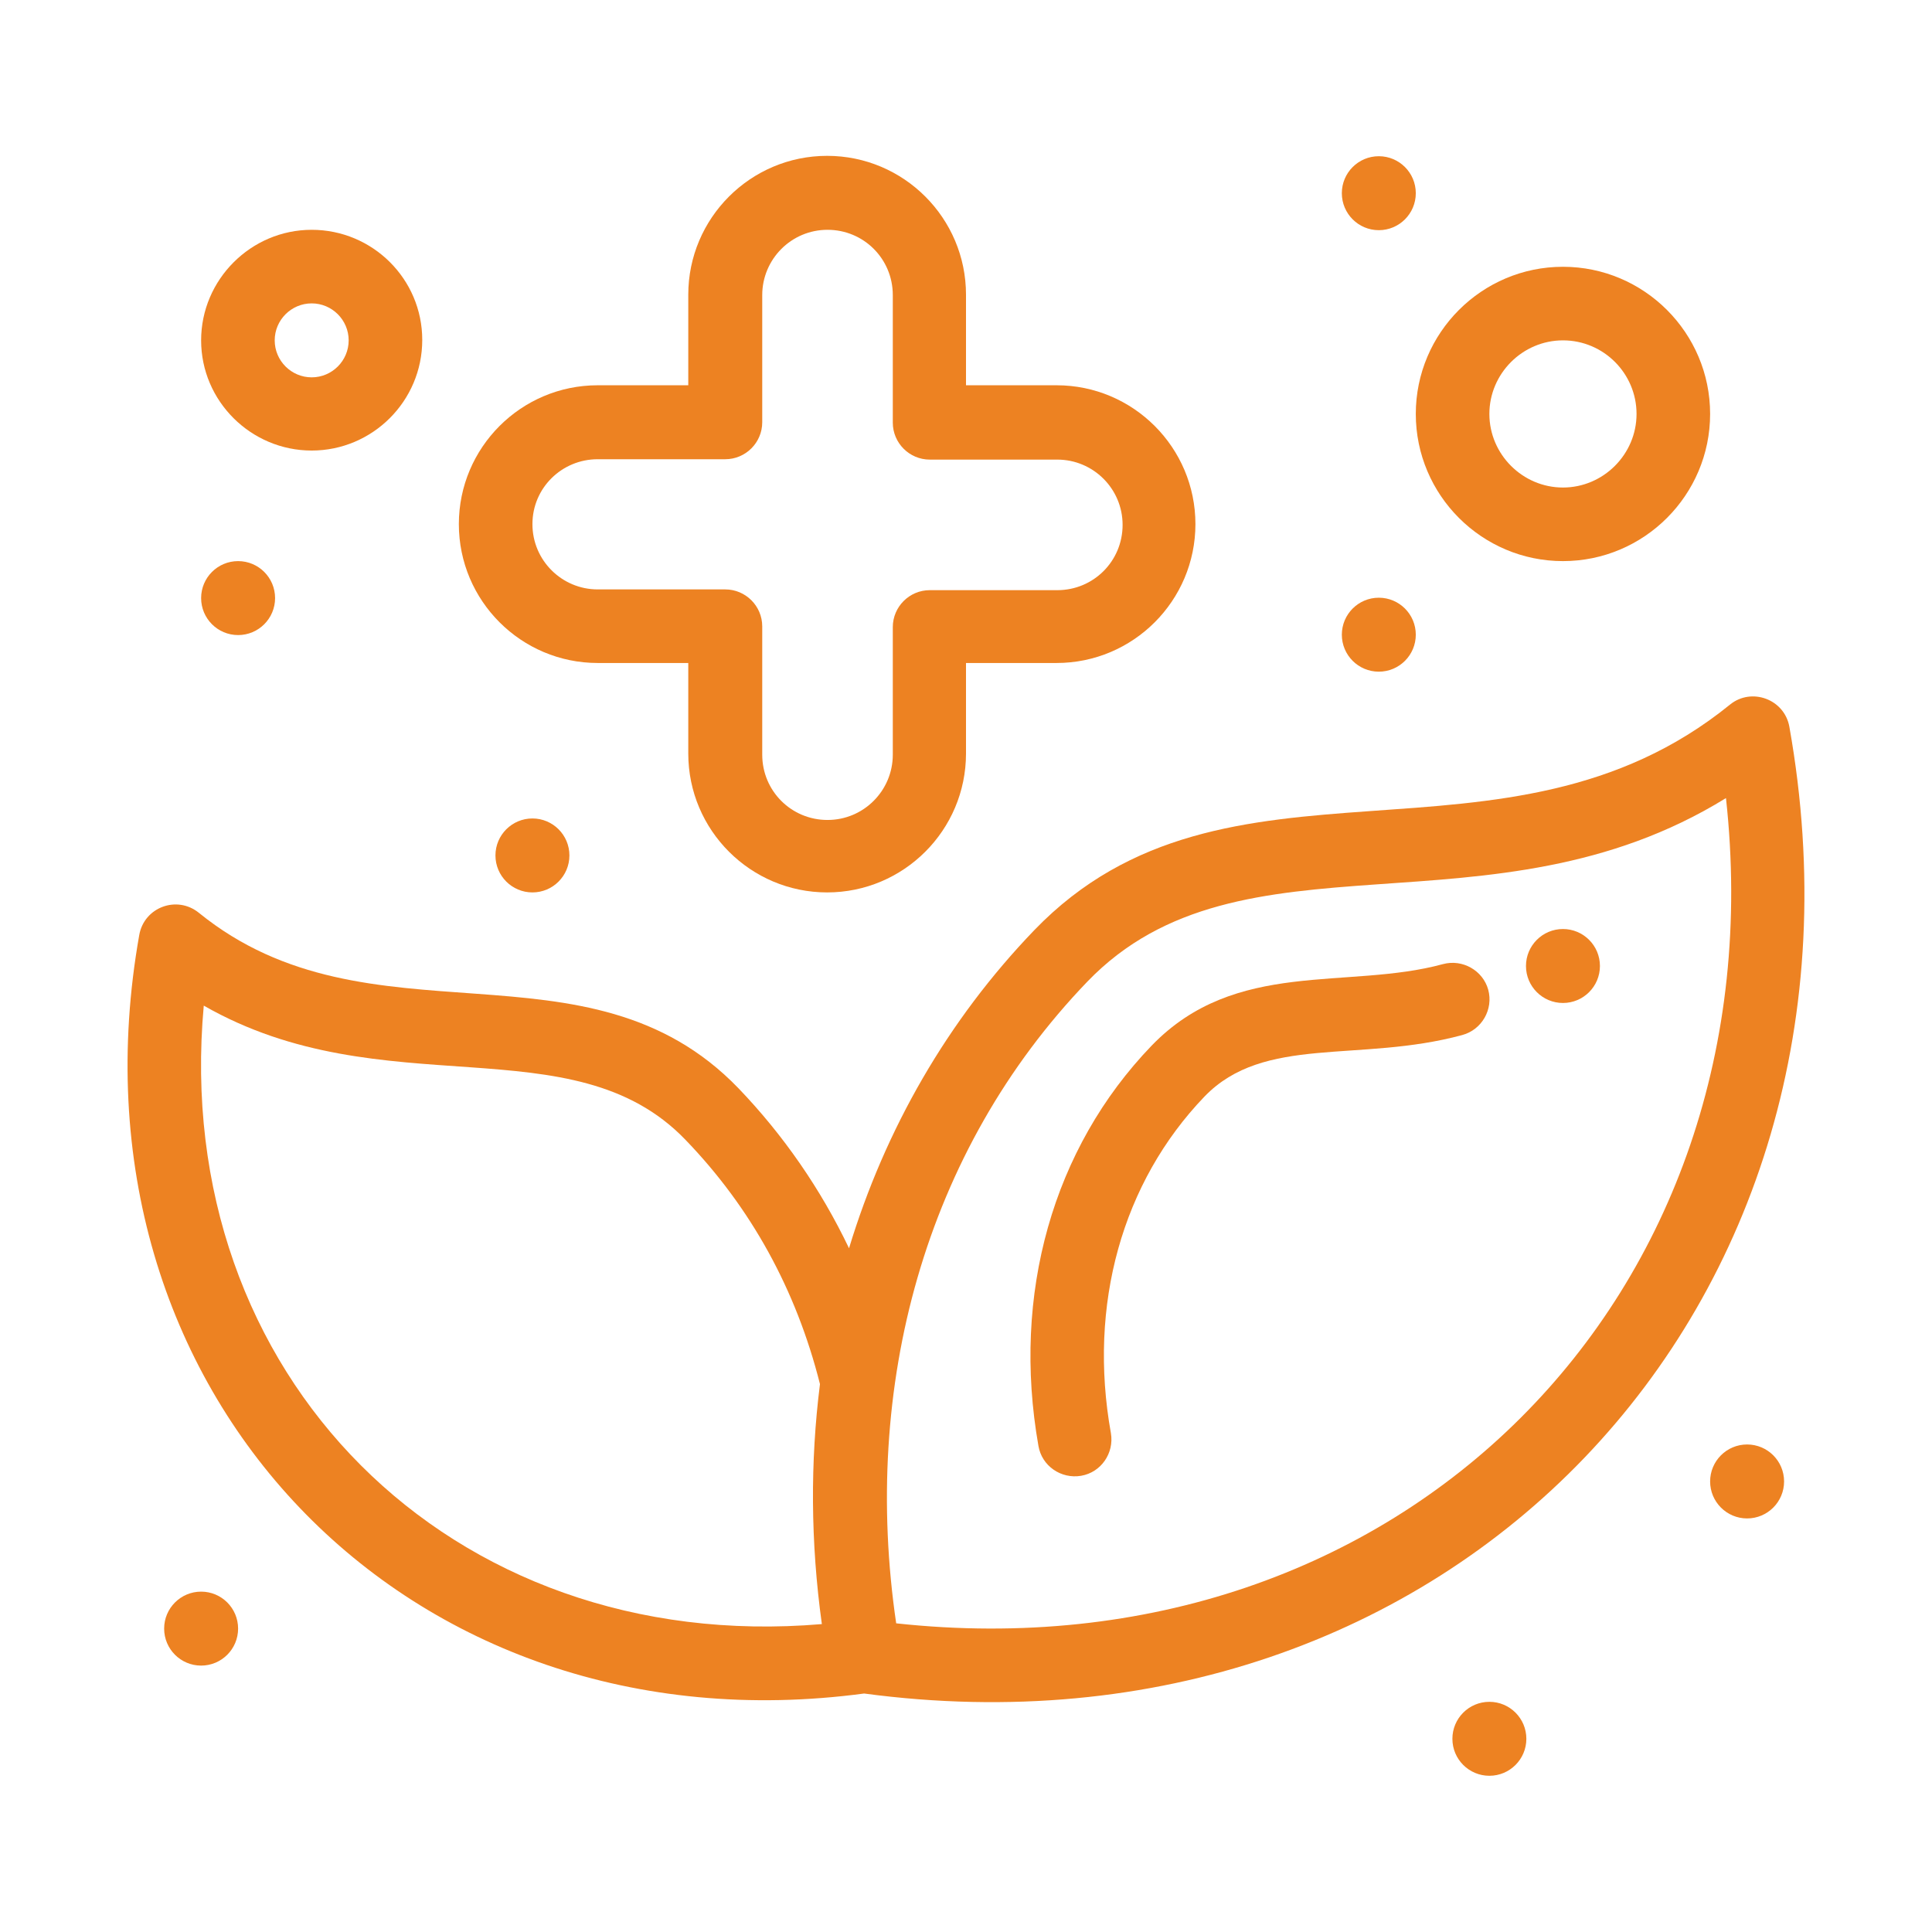
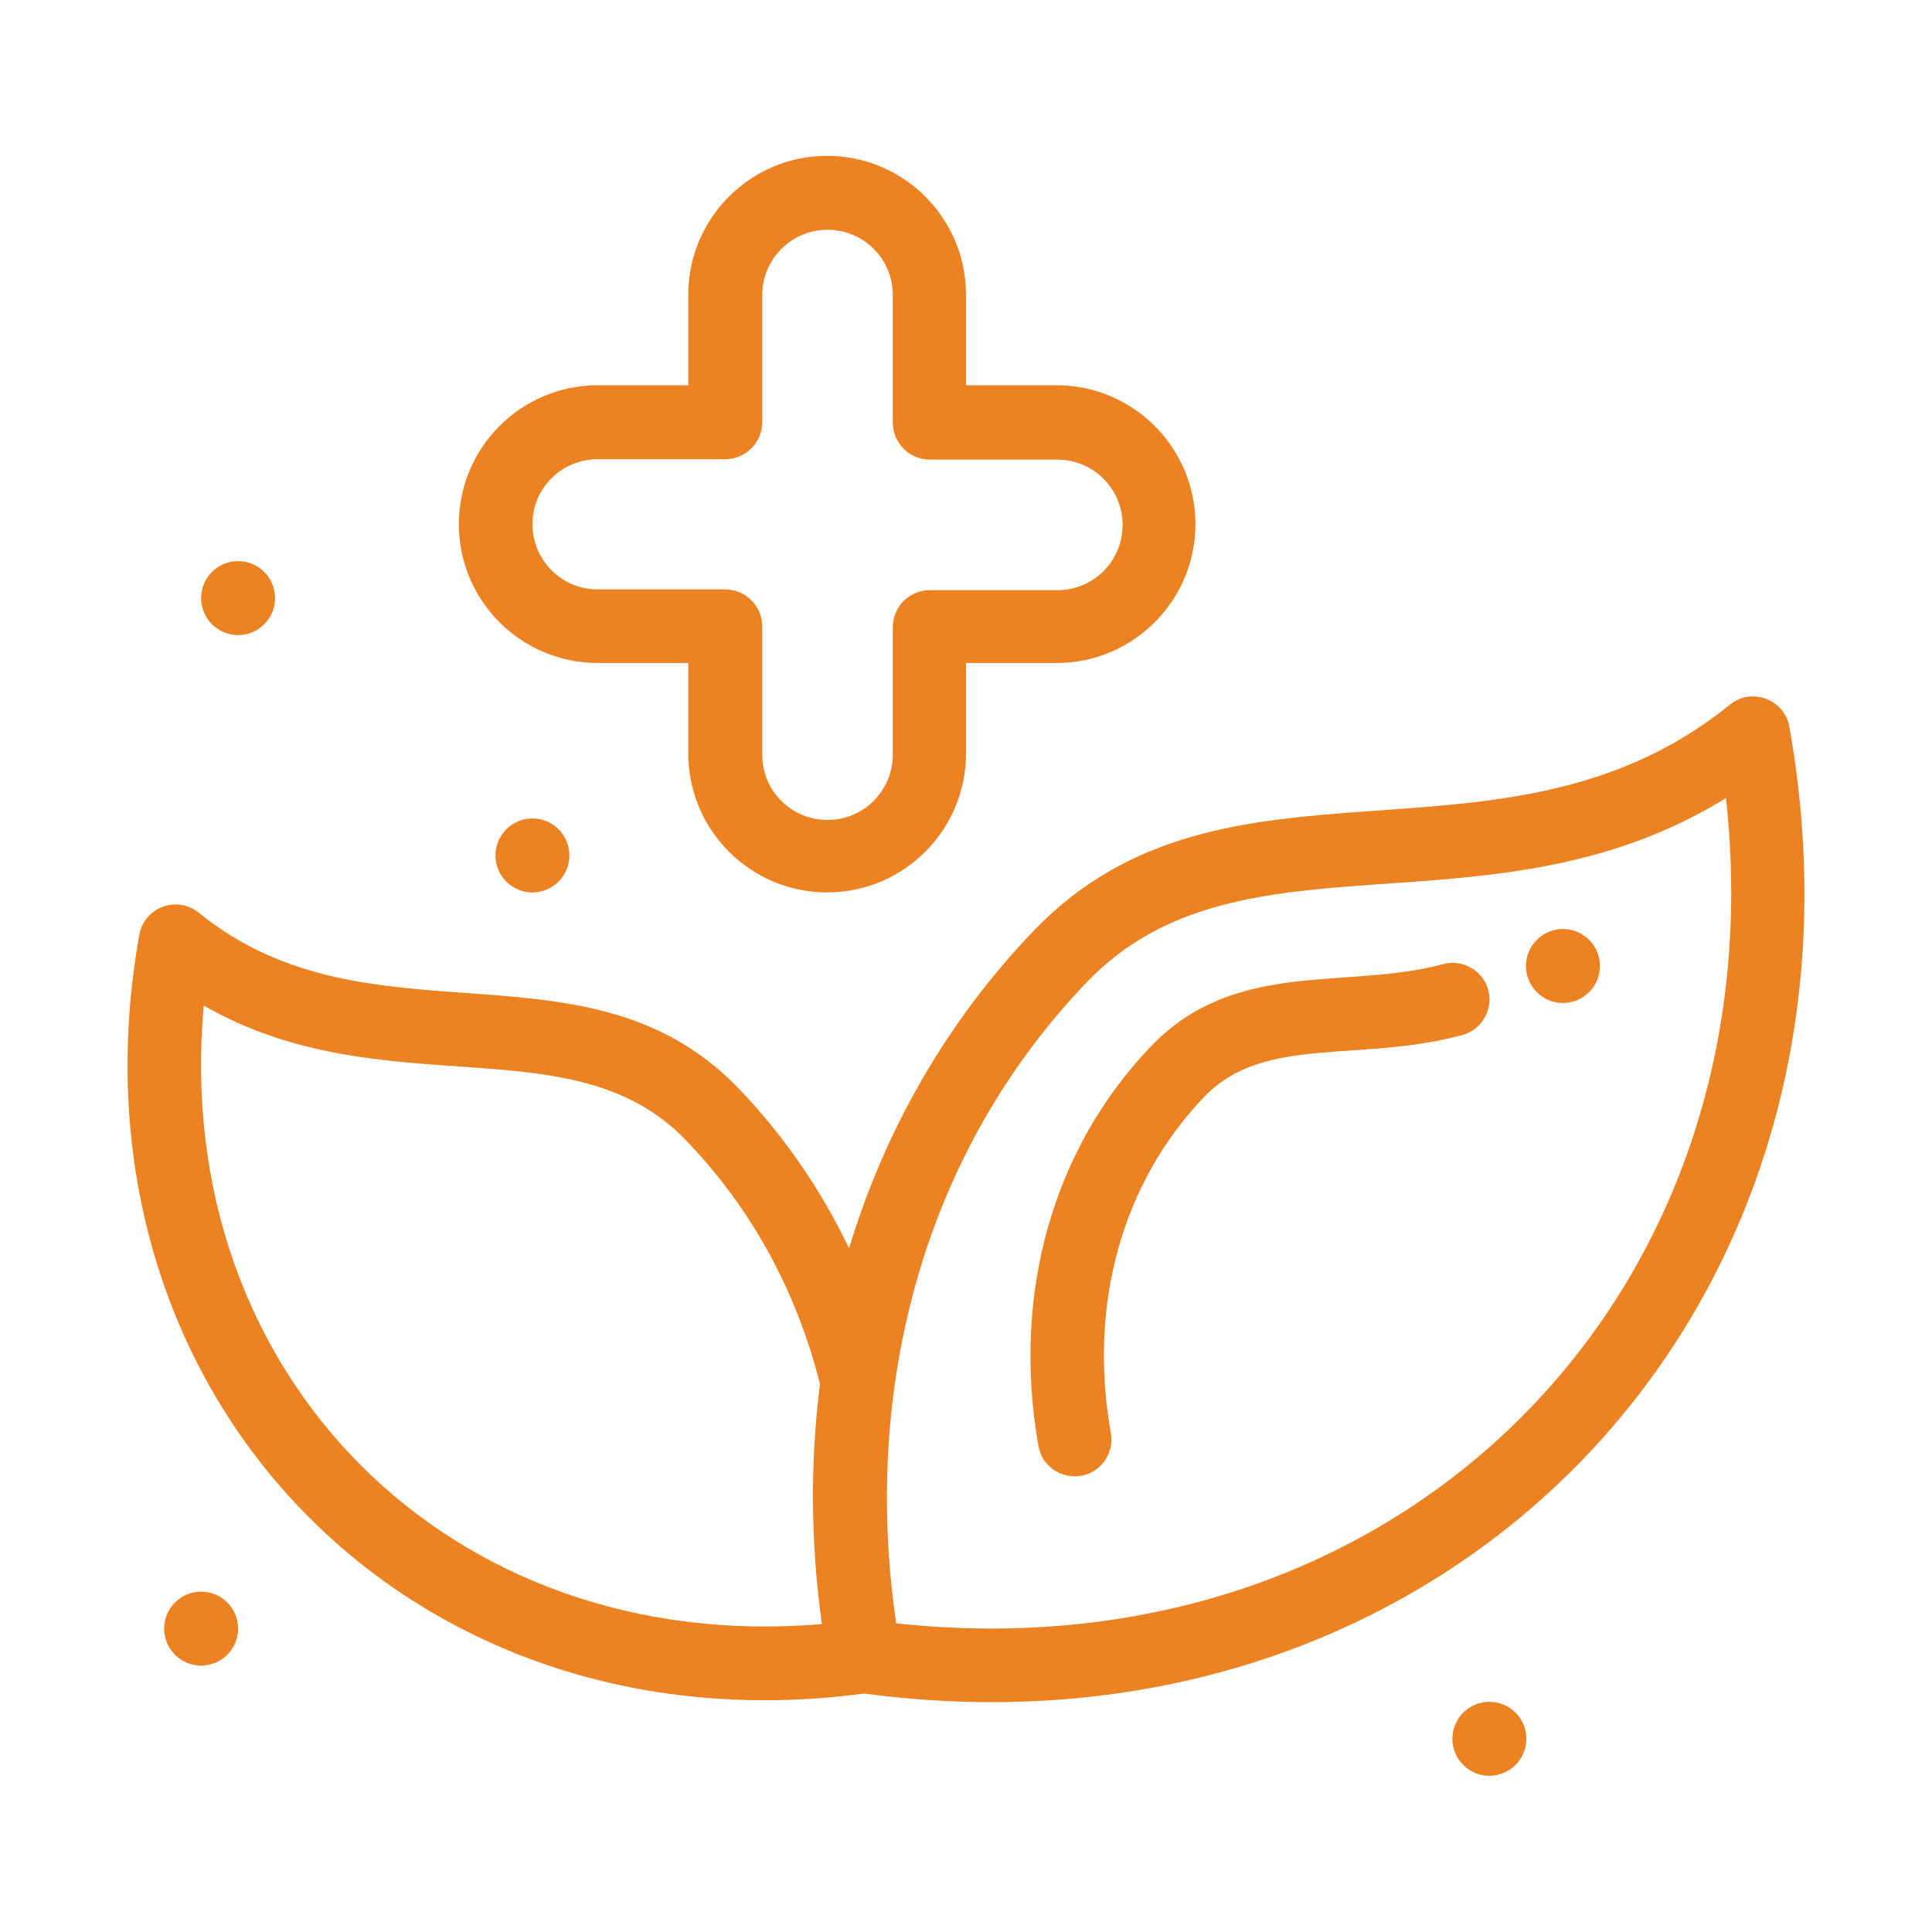
<svg xmlns="http://www.w3.org/2000/svg" version="1.1" id="Layer_1" x="0px" y="0px" viewBox="0 0 512 512" style="enable-background:new 0 0 512 512;" xml:space="preserve">
  <style type="text/css">
	.st0{fill:#ED8222;}
</style>
  <g id="_x31_32_x2C__Alternative_x2C__Food_x2C__Herb_x2C__Herbal_x2C__Medicine">
    <g>
      <path class="st0" d="M474.2,192.6c-1.3-7.3-10-10.5-15.7-5.9c-59.6,48.4-133.5,7-184.4,59.8c-23,23.9-39.5,52.7-49.1,84.3    c-7.5-15.7-17.4-30-29.3-42.4c-40.1-41.6-97.7-9.7-143-46.5c-5.8-4.7-14.5-1.5-15.8,5.9C15.5,368.4,107.7,465,229,448.8    C383.6,469.5,501.7,346.9,474.2,192.6L474.2,192.6z M54,266.5c47.7,27.3,97.6,4.4,127.6,35.5c17.4,18,29.4,39.8,35.7,64.8    c-2.6,20.6-2.5,41.9,0.5,63.6C119.3,438.8,45.1,364.4,54,266.5z M237.5,430.2c-9.2-62.6,7.4-125.1,50.7-170.1    c40.7-42.2,107-10.2,169.2-48.6C471.9,343.5,371,444.7,237.5,430.2z" />
      <path class="st0" d="M382.4,255.5c-25.3,6.9-54.9-1.5-77.2,21.6c-26.2,27.2-37.1,65.9-30,106.1c0.9,5.3,6,8.8,11.3,7.9    c5.3-0.9,8.8-6,7.9-11.3c-6.1-34,3-66.5,24.8-89.2c15.8-16.4,41-8.9,68.3-16.3c5.2-1.4,8.3-6.8,6.9-12    C393,257.2,387.6,254.1,382.4,255.5L382.4,255.5z" />
      <path class="st0" d="M158.4,175.7h24v24c0,20.3,16.5,36.8,36.8,36.8s36.8-16.5,36.8-36.8v-24h24c20.3,0,36.8-16.5,36.8-36.8    s-16.5-36.8-36.8-36.8h-24v-24c0-20.3-16.5-36.8-36.8-36.8s-36.8,16.5-36.8,36.8v24h-24c-20.3,0-36.8,16.5-36.8,36.8    S138.1,175.7,158.4,175.7L158.4,175.7z M158.4,121.7h33.8c5.4,0,9.8-4.4,9.8-9.8V78.2c0-9.5,7.7-17.3,17.3-17.3    s17.3,7.7,17.3,17.3v33.8c0,5.4,4.4,9.8,9.8,9.8h33.8c9.5,0,17.3,7.7,17.3,17.3s-7.7,17.3-17.3,17.3h-33.8c-5.4,0-9.8,4.4-9.8,9.8    v33.8c0,9.5-7.7,17.3-17.3,17.3s-17.3-7.7-17.3-17.3V166c0-5.4-4.4-9.8-9.8-9.8h-33.8c-9.5,0-17.3-7.7-17.3-17.3    S148.9,121.7,158.4,121.7L158.4,121.7z" />
-       <path class="st0" d="M82.6,119.4c16.1,0,29.3-13.1,29.3-29.3S98.7,60.9,82.6,60.9S53.3,74.1,53.3,90.2S66.5,119.4,82.6,119.4z     M82.6,80.4c5.4,0,9.8,4.4,9.8,9.8c0,5.4-4.4,9.8-9.8,9.8c-5.4,0-9.8-4.4-9.8-9.8C72.8,84.8,77.2,80.4,82.6,80.4z" />
-       <path class="st0" d="M414.2,148.7c21.5,0,39-17.5,39-39s-17.5-39-39-39s-39,17.5-39,39S392.7,148.7,414.2,148.7z M414.2,90.2    c10.8,0,19.5,8.8,19.5,19.5s-8.8,19.5-19.5,19.5s-19.5-8.8-19.5-19.5S403.5,90.2,414.2,90.2z" />
-       <circle class="st0" cx="365.4" cy="51.2" r="9.8" />
-       <circle class="st0" cx="365.4" cy="168.2" r="9.8" />
      <circle class="st0" cx="141.1" cy="226.7" r="9.8" />
      <circle class="st0" cx="63.1" cy="158.5" r="9.8" />
      <circle class="st0" cx="53.3" cy="431.6" r="9.8" />
      <circle class="st0" cx="394.7" cy="460.8" r="9.8" />
-       <circle class="st0" cx="463" cy="392.6" r="9.8" />
      <circle class="st0" cx="414.2" cy="256" r="9.8" />
    </g>
  </g>
</svg>